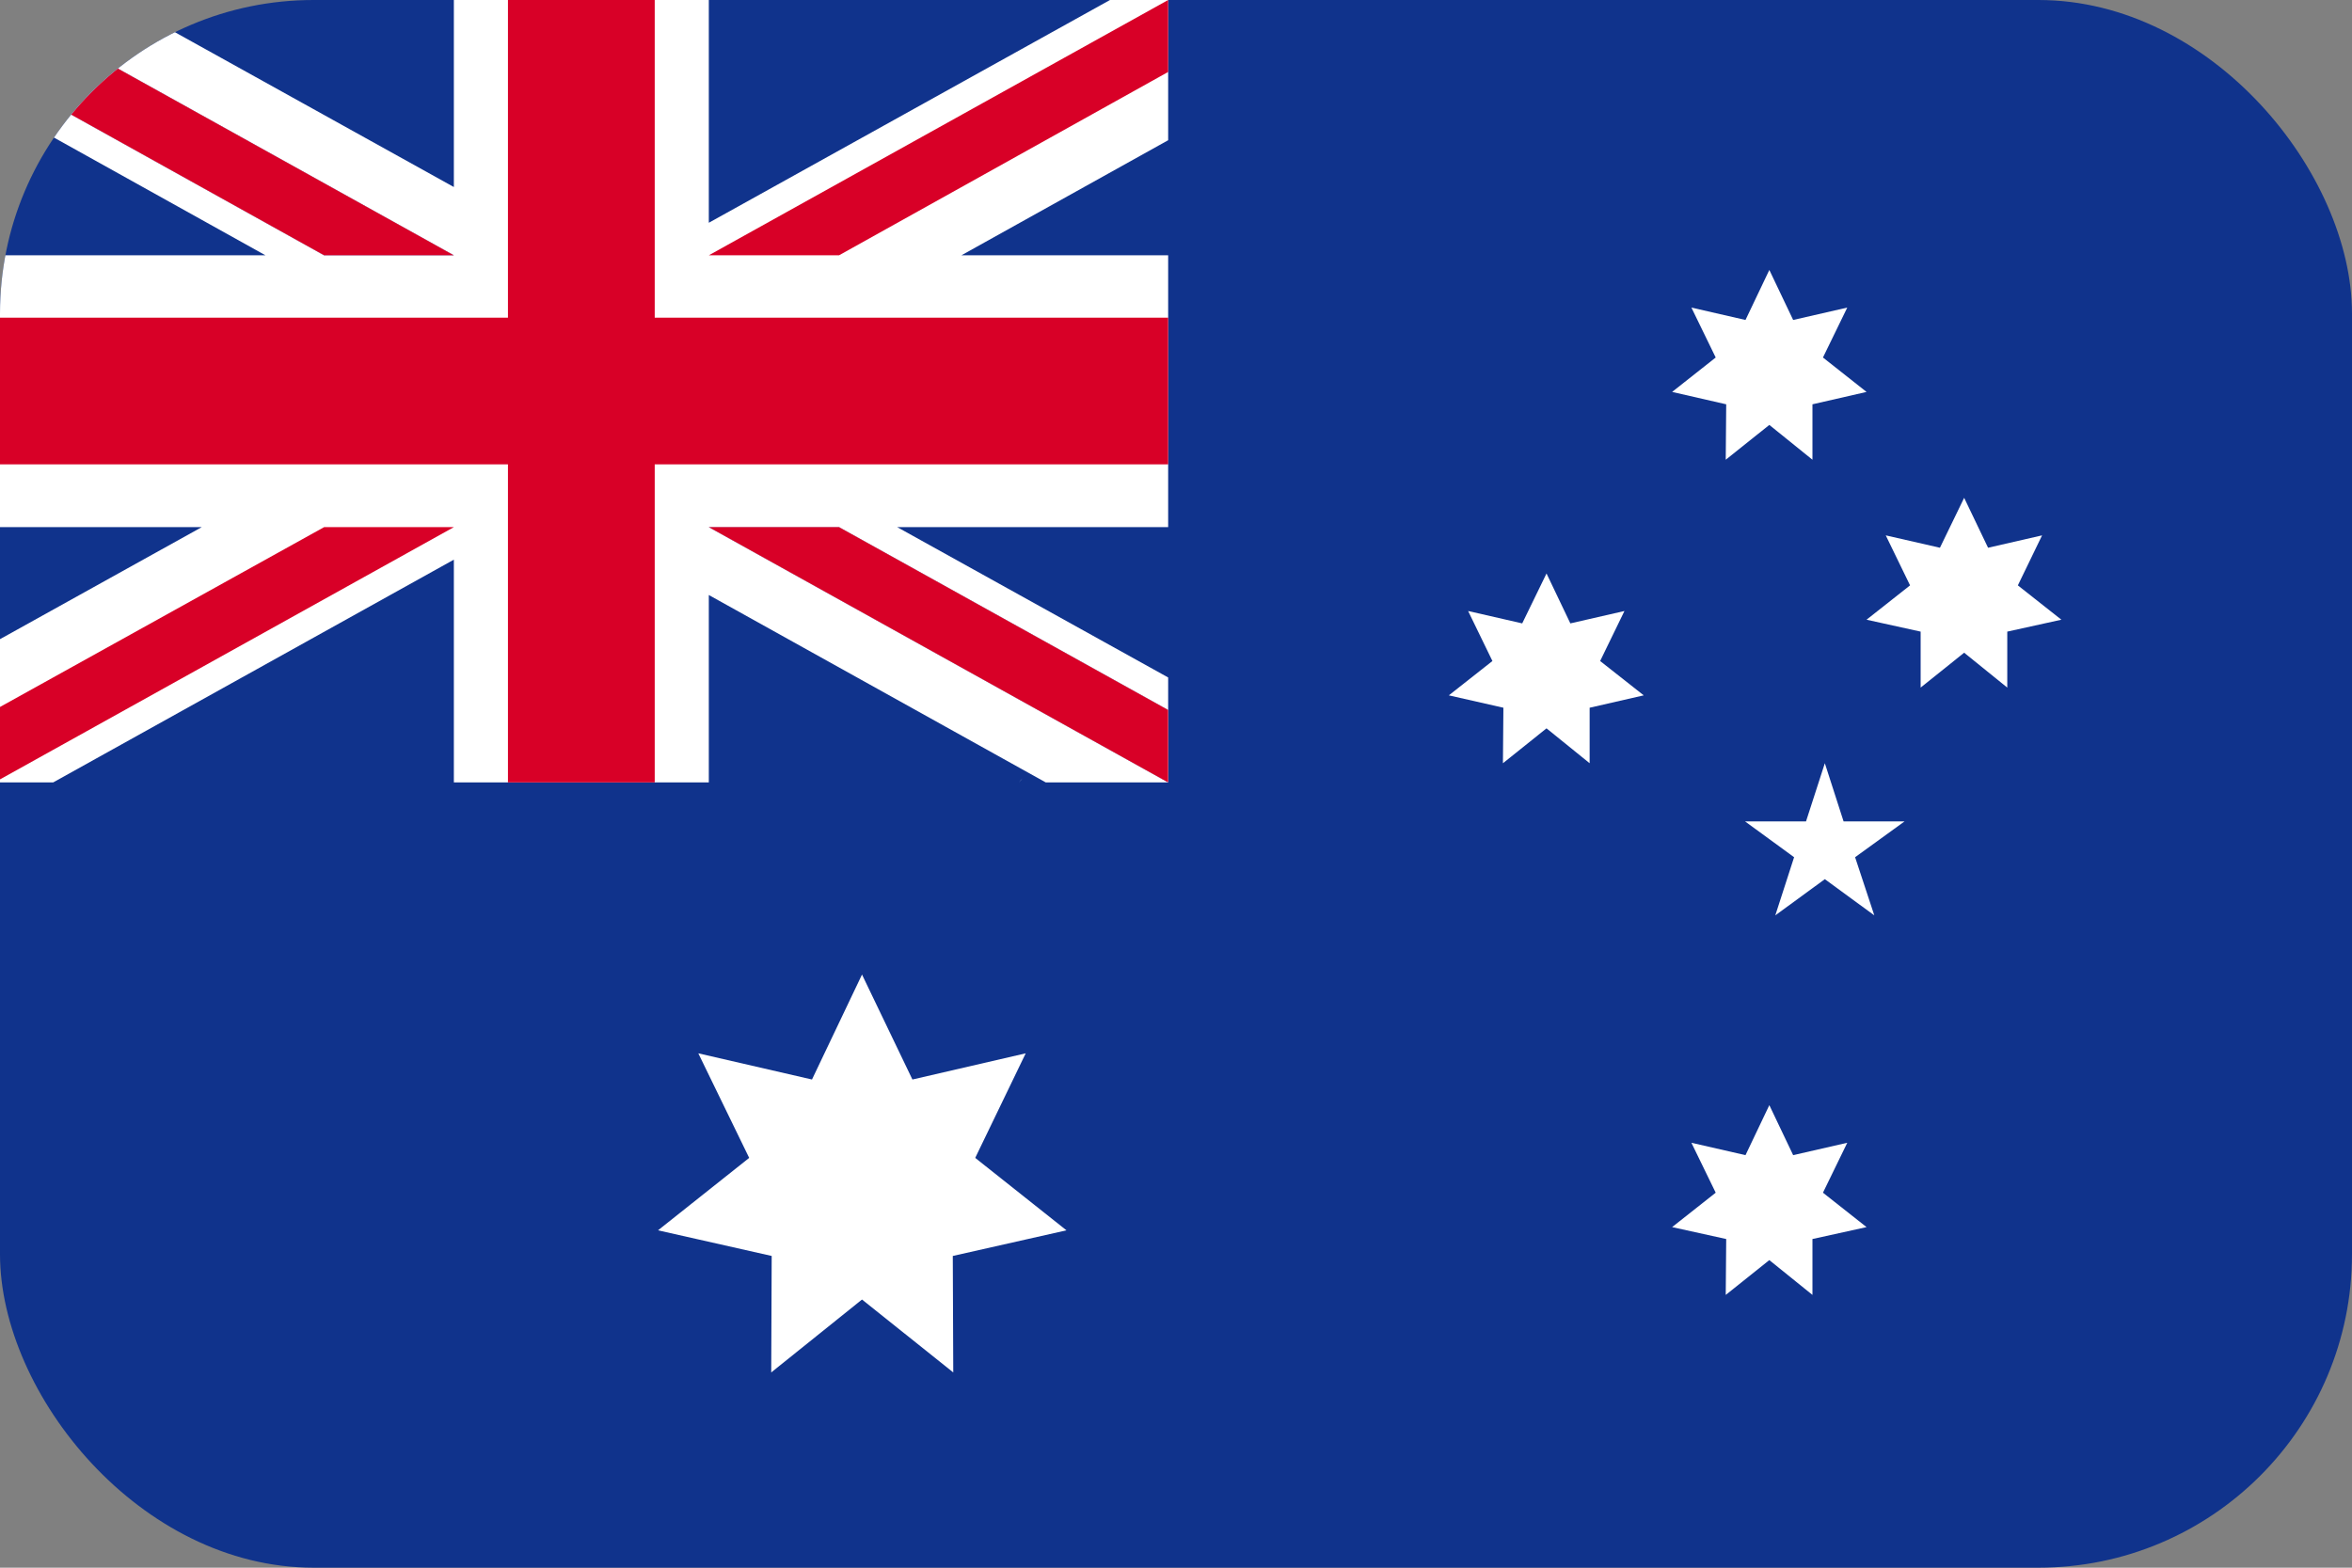
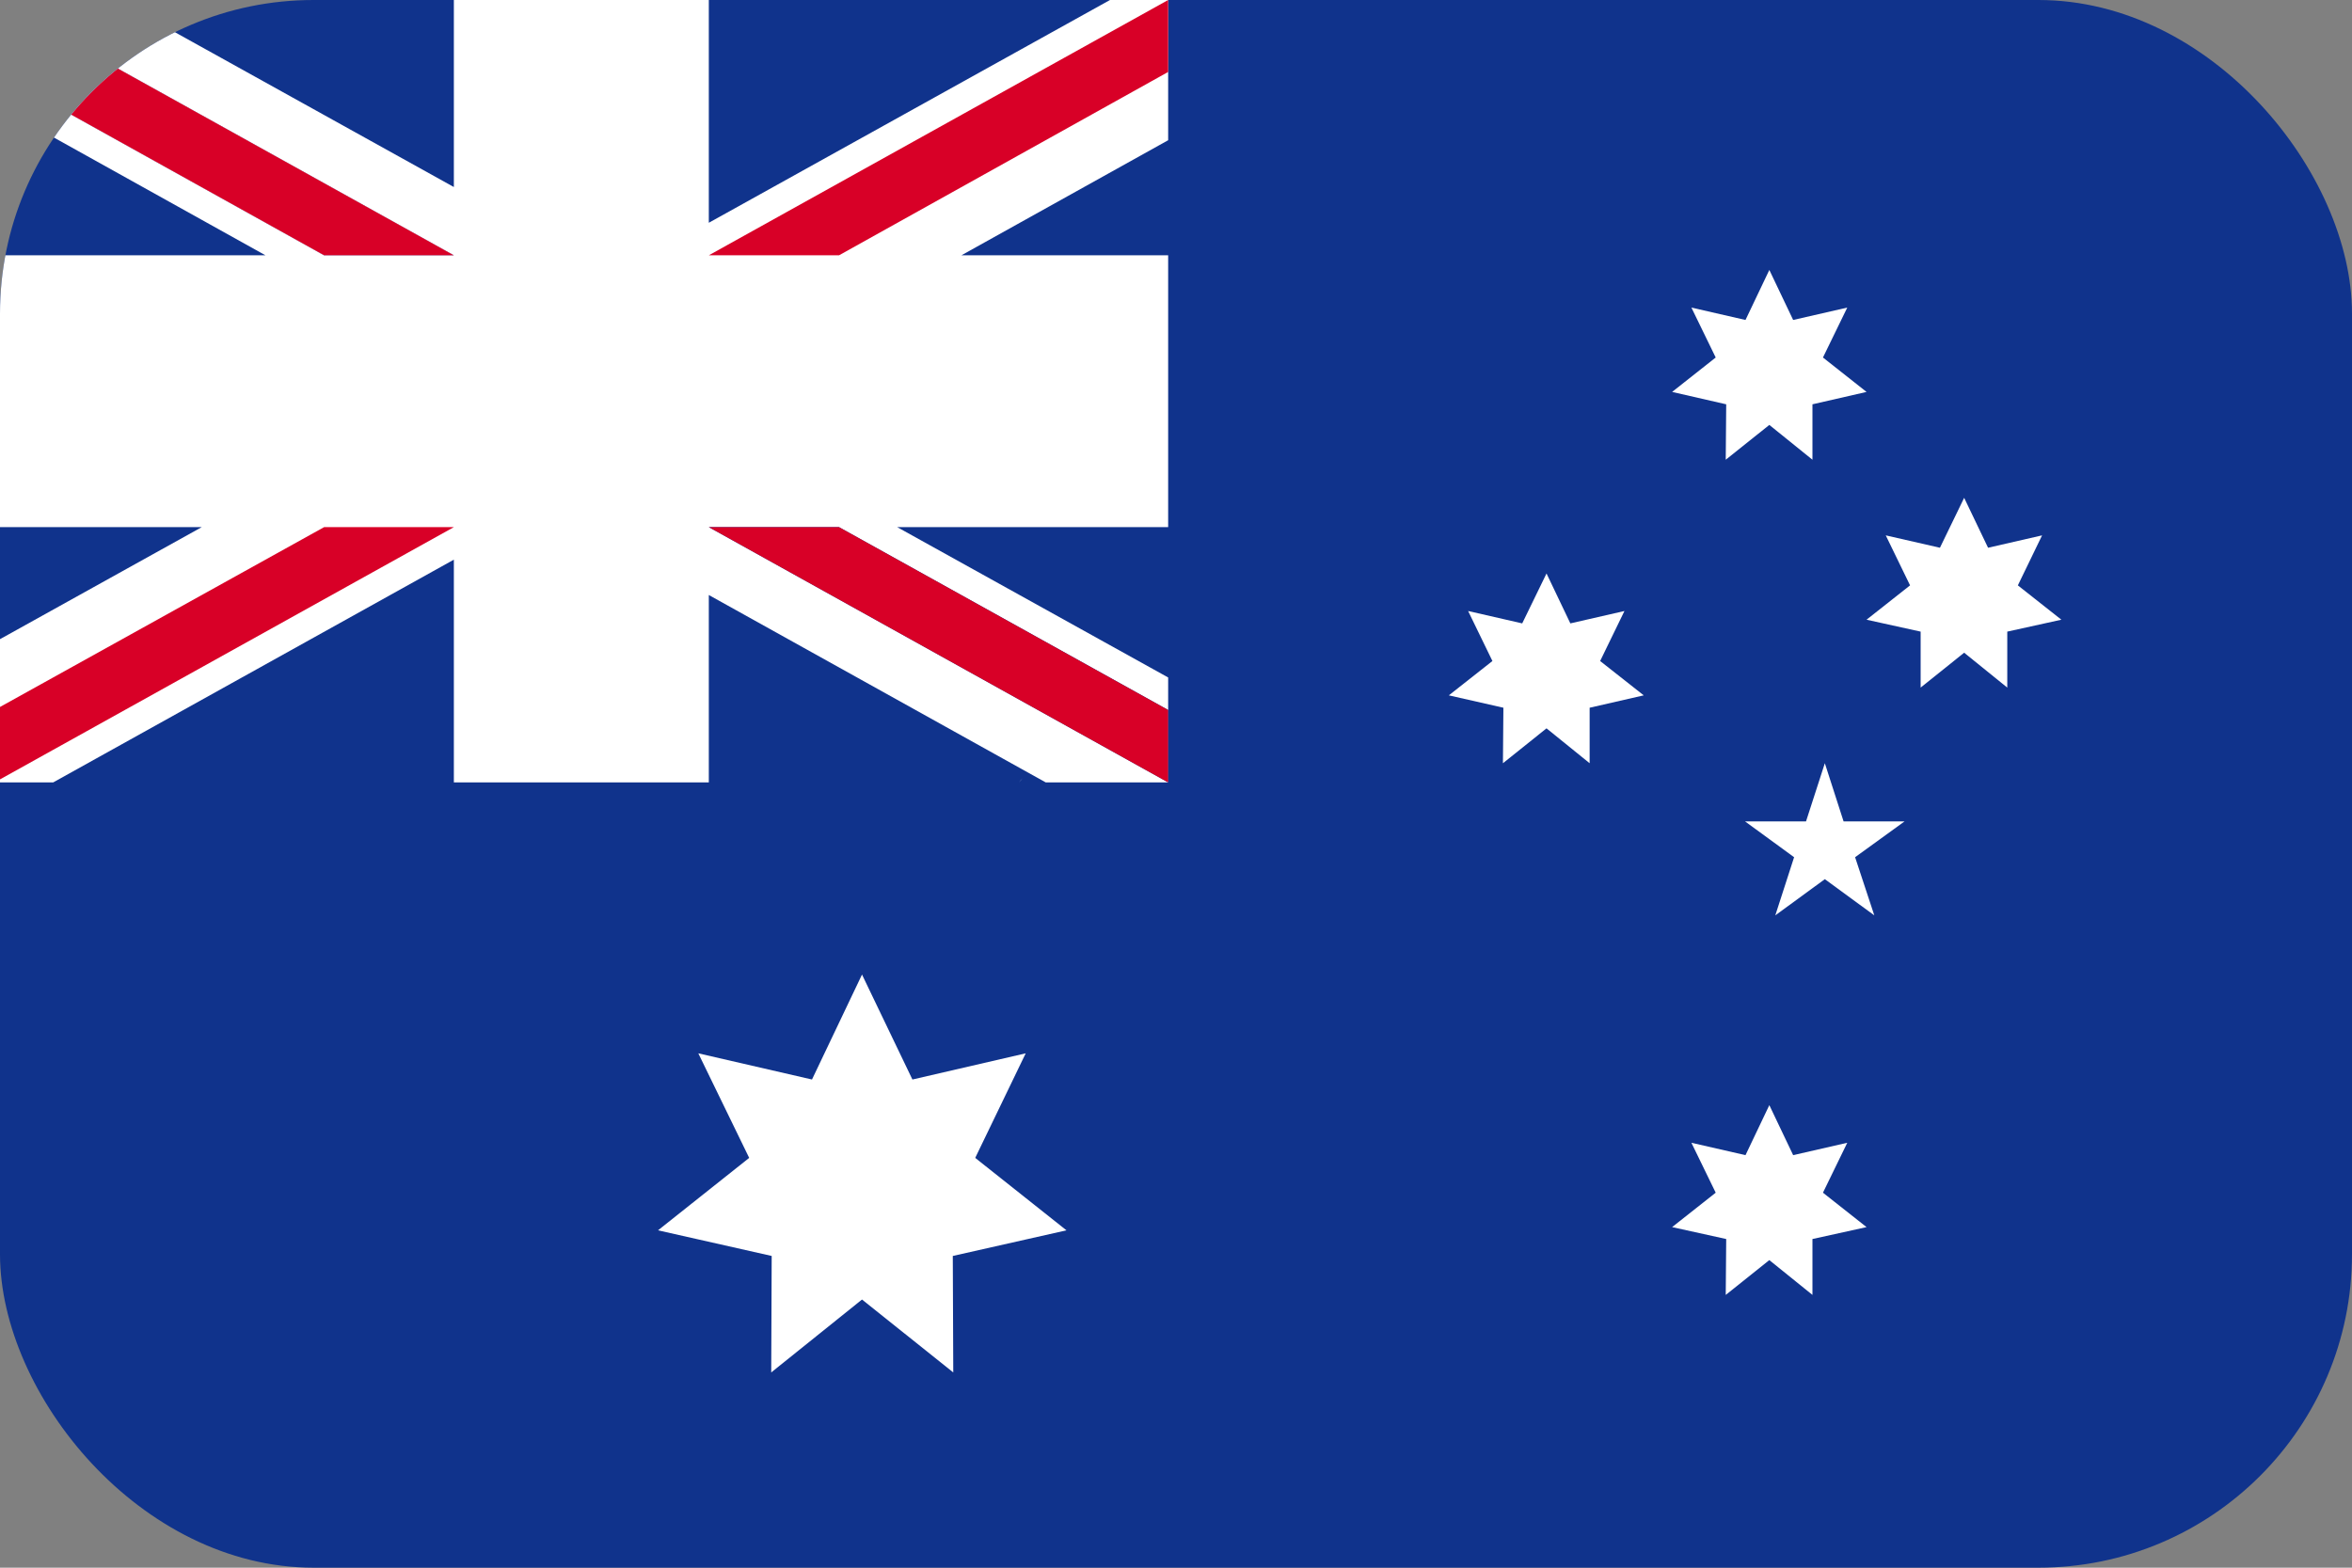
<svg xmlns="http://www.w3.org/2000/svg" width="30" height="20" viewBox="0 0 30 20" fill="none">
  <rect x="0" y="0" width="30" height="20" fill="#808080" stroke="none" />
  <g clip-path="url(#clip0_5355_168071)">
    <path d="M0 0H30V20H0V0Z" fill="#10338C" />
    <path d="M12.995 9.982C13.012 9.965 13.024 9.947 13.042 9.93C13.03 9.947 13.012 9.965 12.995 9.982ZM10.995 12.433L11.638 13.772L13.083 13.438L12.439 14.772L13.603 15.696L12.153 16.023L12.159 17.509L10.995 16.579L9.837 17.509L9.843 16.023L8.393 15.696L9.556 14.772L8.907 13.438L10.357 13.772L10.995 12.433ZM22.568 14.099L22.872 14.737L23.562 14.579L23.252 15.216L23.808 15.655L23.118 15.807V16.52L22.568 16.076L22.012 16.52L22.018 15.807L21.328 15.655L21.884 15.216L21.574 14.579L22.264 14.737L22.568 14.099ZM19.726 7.316L20.03 7.953L20.72 7.795L20.41 8.433L20.966 8.871L20.276 9.029V9.737L19.726 9.292L19.17 9.737L19.176 9.029L18.48 8.871L19.036 8.433L18.726 7.795L19.416 7.953L19.726 7.316ZM22.568 3.444L22.872 4.082L23.562 3.924L23.252 4.561L23.808 5L23.118 5.158V5.865L22.568 5.421L22.012 5.865L22.018 5.158L21.328 5L21.884 4.561L21.574 3.924L22.264 4.082L22.568 3.444ZM25.053 6.351L25.358 6.988L26.047 6.83L25.738 7.468L26.293 7.906L25.603 8.058V8.772L25.053 8.327L24.498 8.772V8.058L23.808 7.906L24.363 7.468L24.053 6.83L24.744 6.988L25.053 6.351ZM23.276 9.737L23.515 10.479H24.293L23.662 10.936L23.907 11.678L23.276 11.216L22.644 11.678L22.884 10.936L22.258 10.479H23.036L23.276 9.737Z" fill="white" />
    <path d="M14.9 0V1.789L12.263 3.257H14.9V6.725H11.444L14.9 8.643V9.982H13.339L9.041 7.591V9.982H5.789V7.14L0.678 9.982H-0.07V8.193L2.573 6.725H-0.07V3.257H3.386L-0.07 1.333V0H1.491L5.789 2.386V0H9.041V2.842L14.158 0H14.9Z" fill="white" />
-     <path d="M8.351 0H6.479V4.053H-0.07V5.924H6.479V9.982H8.351V5.924H14.9V4.053H8.351V0Z" fill="#D80027" />
    <path d="M9.041 6.725L14.901 9.982V9.058L10.702 6.725H9.041Z" fill="#0052B4" />
-     <path d="M9.041 6.725L14.901 9.982V9.058L10.702 6.725H9.041Z" fill="white" />
    <path d="M9.041 6.725L14.9 9.982V9.058L10.702 6.725H9.041ZM4.134 6.725L-0.07 9.058V9.982L5.789 6.725H4.134Z" fill="#D80027" />
    <path d="M5.789 3.257L-0.07 0V0.918L4.134 3.257H5.789Z" fill="#0052B4" />
    <path d="M5.789 3.257L-0.07 0V0.918L4.134 3.257H5.789Z" fill="white" />
    <path d="M5.789 3.257L-0.07 0V0.918L4.134 3.257H5.789ZM10.702 3.257L14.9 0.918V0L9.041 3.257H10.702Z" fill="#D80027" />
  </g>
  <defs>
    <clipPath id="clip0_5355_168071">
      <rect width="30" height="20" rx="4" fill="white" />
    </clipPath>
  </defs>
</svg>